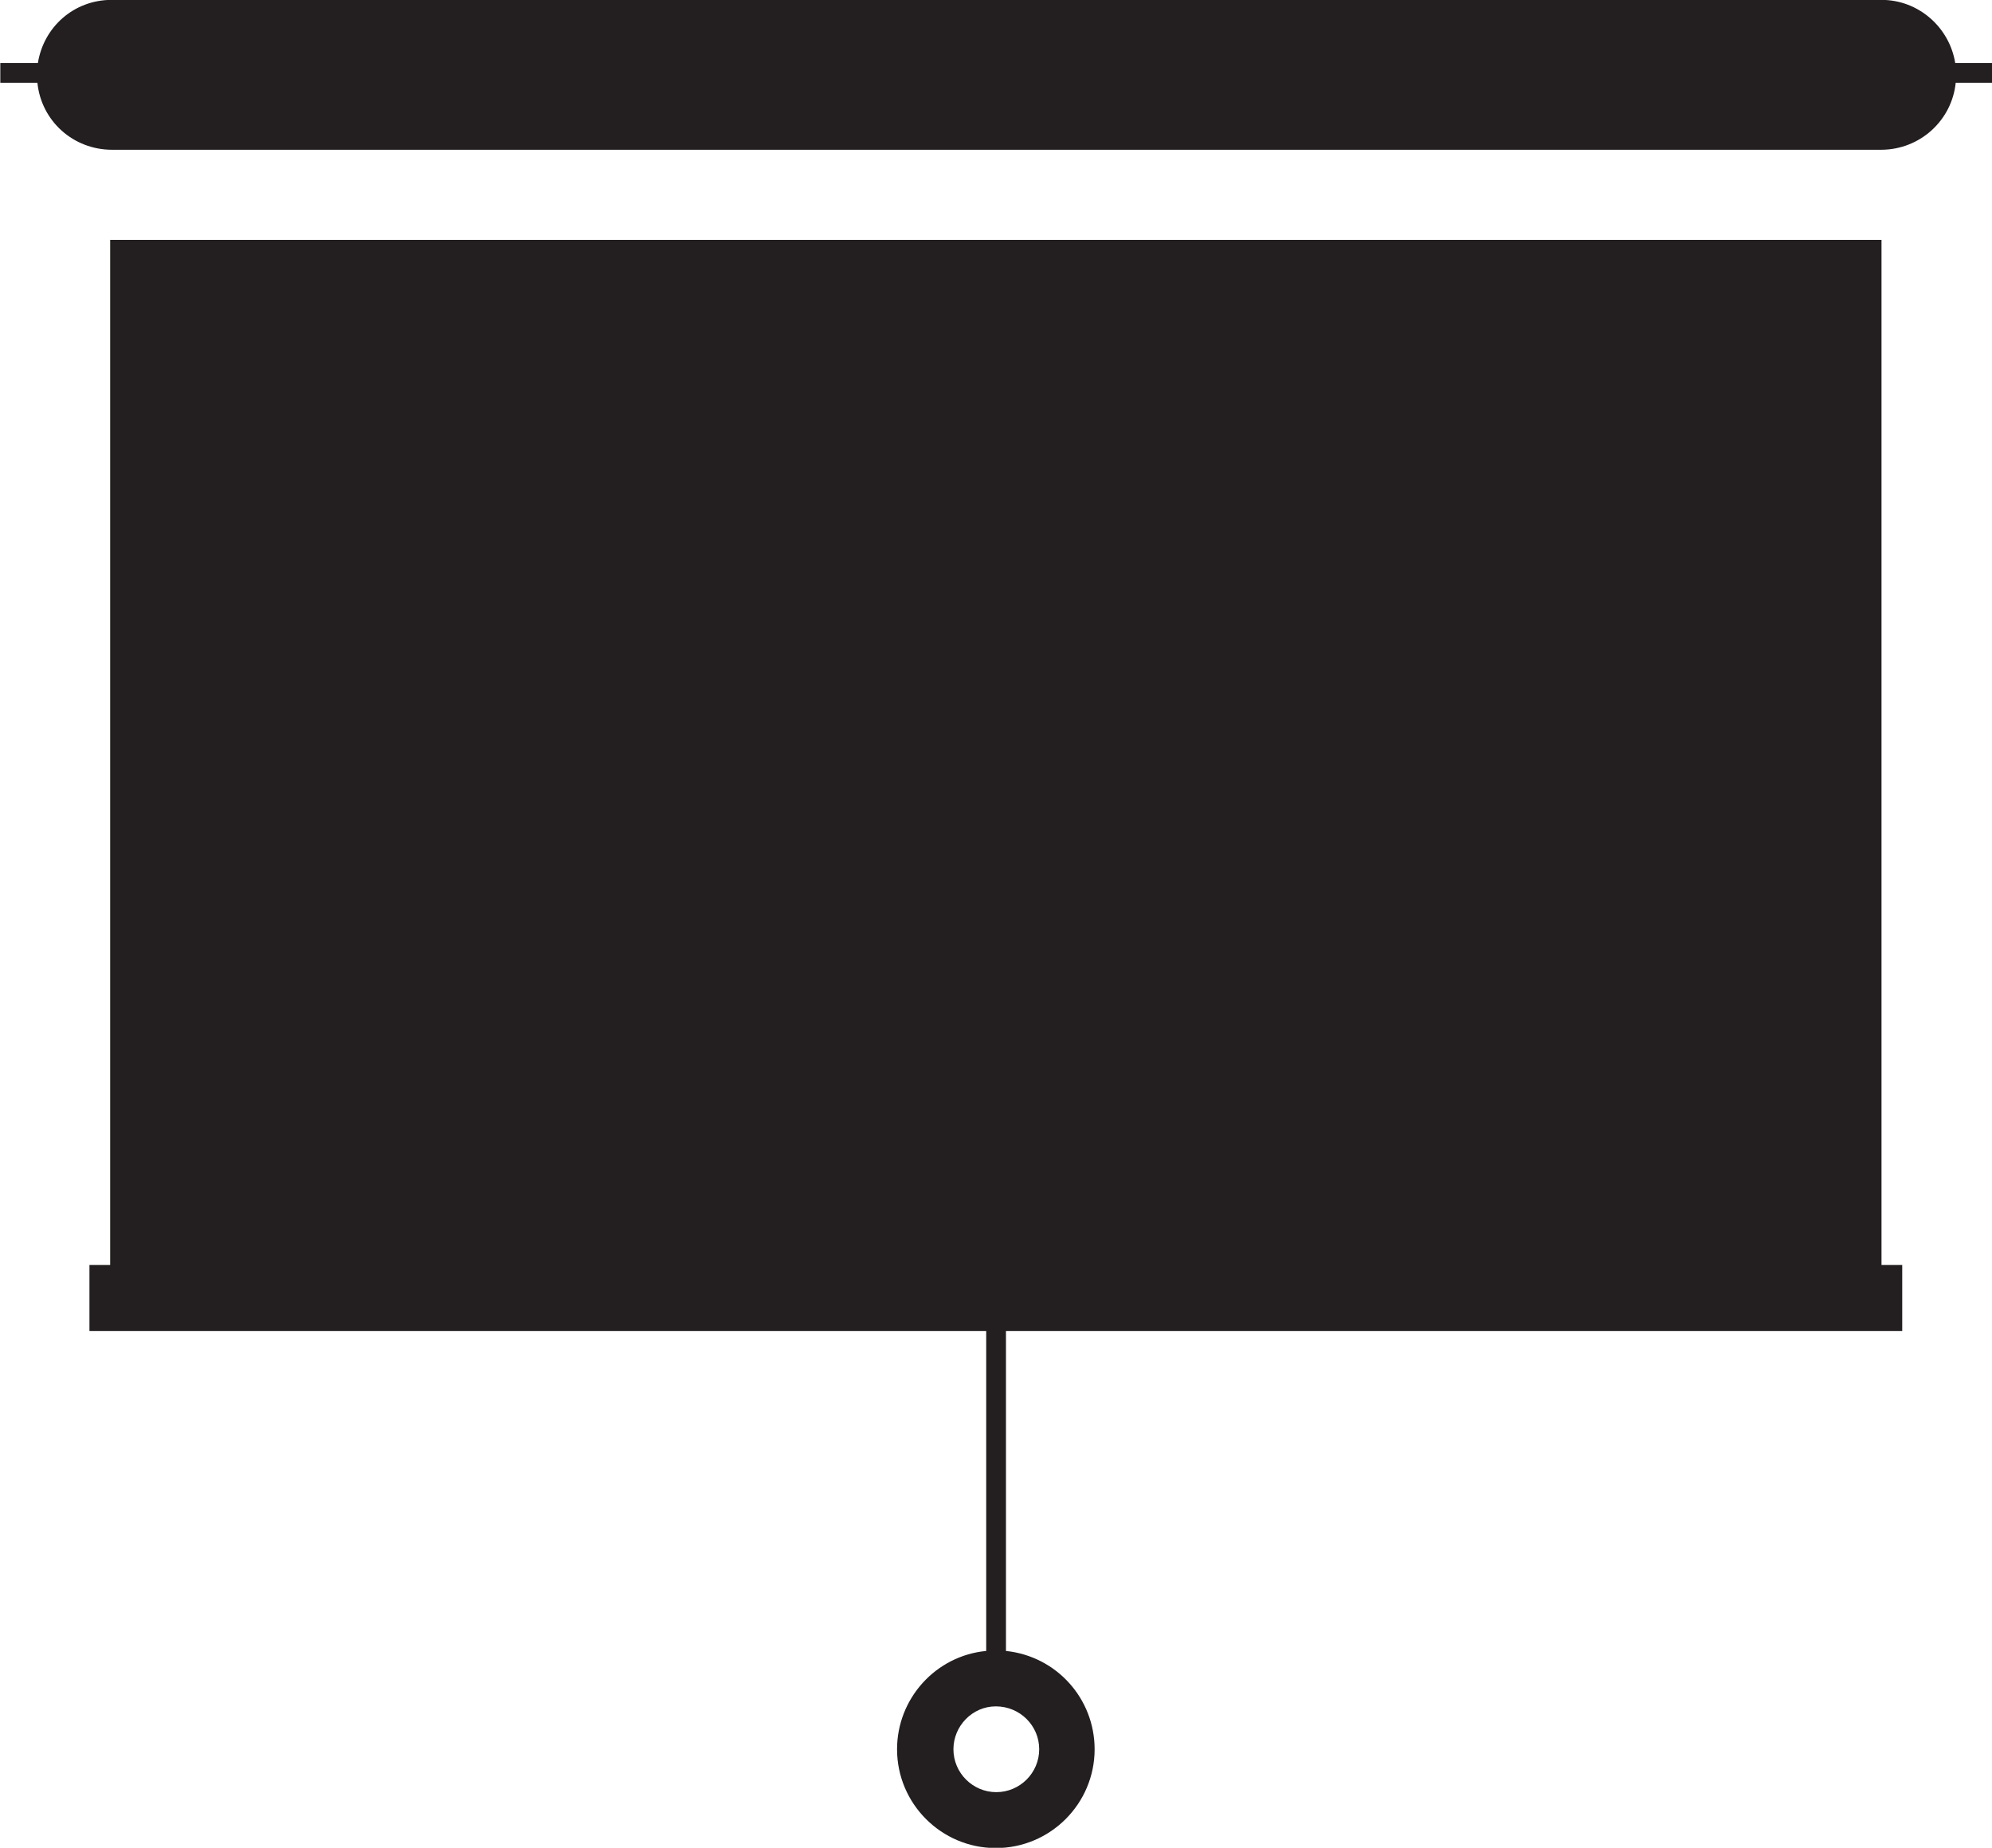
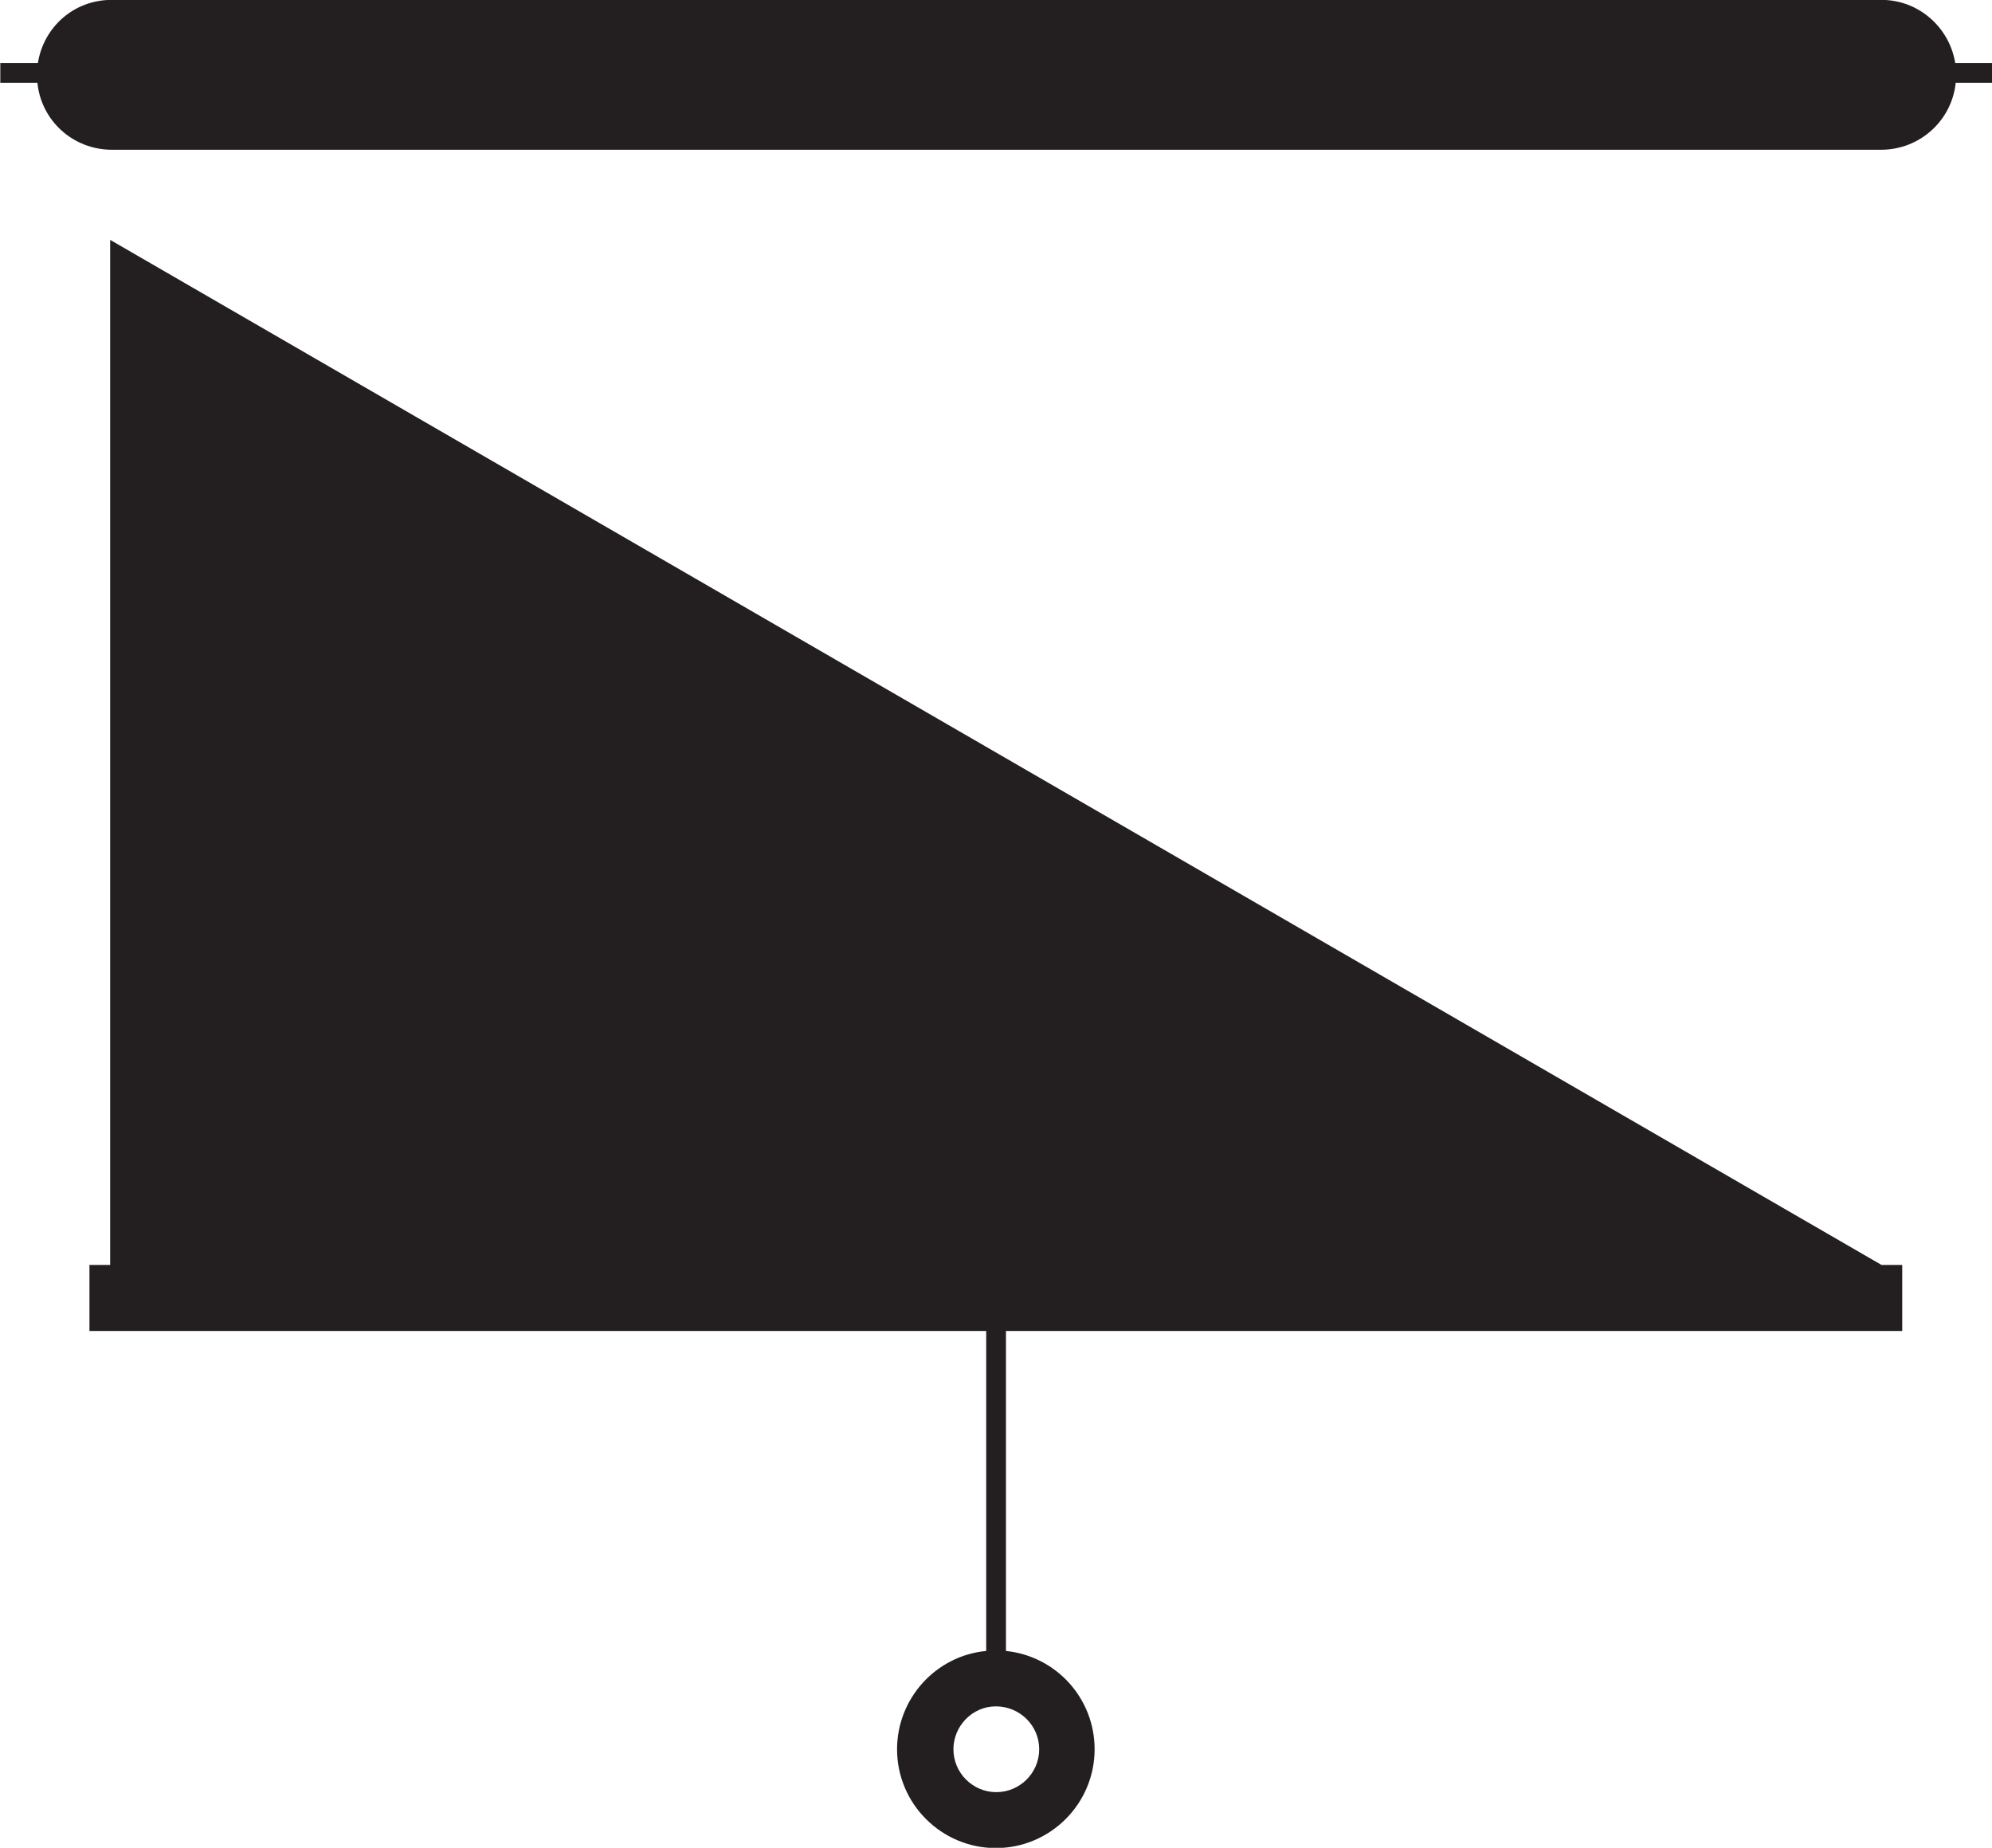
<svg xmlns="http://www.w3.org/2000/svg" xmlns:ns1="http://www.inkscape.org/namespaces/inkscape" xmlns:ns2="http://sodipodi.sourceforge.net/DTD/sodipodi-0.dtd" version="1.1" id="svg70" ns1:version="1.0.2-2 (e86c870879, 2021-01-15)" ns1:export-ydpi="232.19957" ns1:export-filename="C:\Users\tjdru\OneDrive\Pictures\Logos\TV\nickelodeonlogo1989windowshade.png" x="0px" y="0px" viewBox="0 0 1000 927.5" style="enable-background:new 0 0 1000 927.5;" xml:space="preserve">
  <style type="text/css">
	.st0{fill:#231F20;}
</style>
  <ns2:namedview bordercolor="#666666" borderopacity="1.0" id="base" ns1:bbox-nodes="true" ns1:current-layer="layer1" ns1:cx="495.0157" ns1:cy="490.18436" ns1:document-rotation="0" ns1:document-units="mm" ns1:pageopacity="0.0" ns1:pageshadow="2" ns1:snap-bbox="false" ns1:snap-global="true" ns1:snap-nodes="true" ns1:snap-page="false" ns1:window-height="705" ns1:window-maximized="1" ns1:window-width="1366" ns1:window-x="-8" ns1:window-y="-8" ns1:zoom="0.5" pagecolor="#ffffff" showgrid="false" units="px">
	</ns2:namedview>
  <g id="layer1" transform="translate(-69.644,-33.828)" ns1:label="Layer 1" ns1:groupmode="layer">
    <g id="g1884" transform="matrix(2.419,0,0,2.419,-98.807,-47.994)">
-       <path id="path1547" ns2:nodetypes="ccccccccccccccccccccccccccccccccsc" class="st0" d="M92.8,33.8    c-7.8,0-14.1,5.6-15.3,13.1h-7.8V51h7.7c0.8,7.9,7.4,13.9,15.5,13.9h367.1c8.1,0,14.7-6.1,15.5-13.9h7.7v-4.1h-7.8    c-1.2-7.4-7.6-13.1-15.3-13.1H92.8z M92.5,83.6v212.7h-4.3V310h186.1v66.4c-10.5,1-18.5,9.9-18.5,20.4c0,11.3,9.2,20.5,20.5,20.5    c11.3,0,20.5-9.2,20.5-20.5c0-10.5-7.9-19.3-18.4-20.4V310h186v-13.7h-4.3V83.6L92.5,83.6z M285.3,396.8c0,4.9-4,8.9-8.9,8.9    c-4.9,0-8.9-4-8.9-8.9c0-4.8,3.9-8.9,8.8-8.9C281.3,387.9,285.3,391.9,285.3,396.8z" />
+       <path id="path1547" ns2:nodetypes="ccccccccccccccccccccccccccccccccsc" class="st0" d="M92.8,33.8    c-7.8,0-14.1,5.6-15.3,13.1h-7.8V51h7.7c0.8,7.9,7.4,13.9,15.5,13.9h367.1c8.1,0,14.7-6.1,15.5-13.9h7.7v-4.1h-7.8    c-1.2-7.4-7.6-13.1-15.3-13.1H92.8z M92.5,83.6v212.7h-4.3V310h186.1v66.4c-10.5,1-18.5,9.9-18.5,20.4c0,11.3,9.2,20.5,20.5,20.5    c11.3,0,20.5-9.2,20.5-20.5c0-10.5-7.9-19.3-18.4-20.4V310h186v-13.7h-4.3L92.5,83.6z M285.3,396.8c0,4.9-4,8.9-8.9,8.9    c-4.9,0-8.9-4-8.9-8.9c0-4.8,3.9-8.9,8.8-8.9C281.3,387.9,285.3,391.9,285.3,396.8z" />
    </g>
  </g>
</svg>